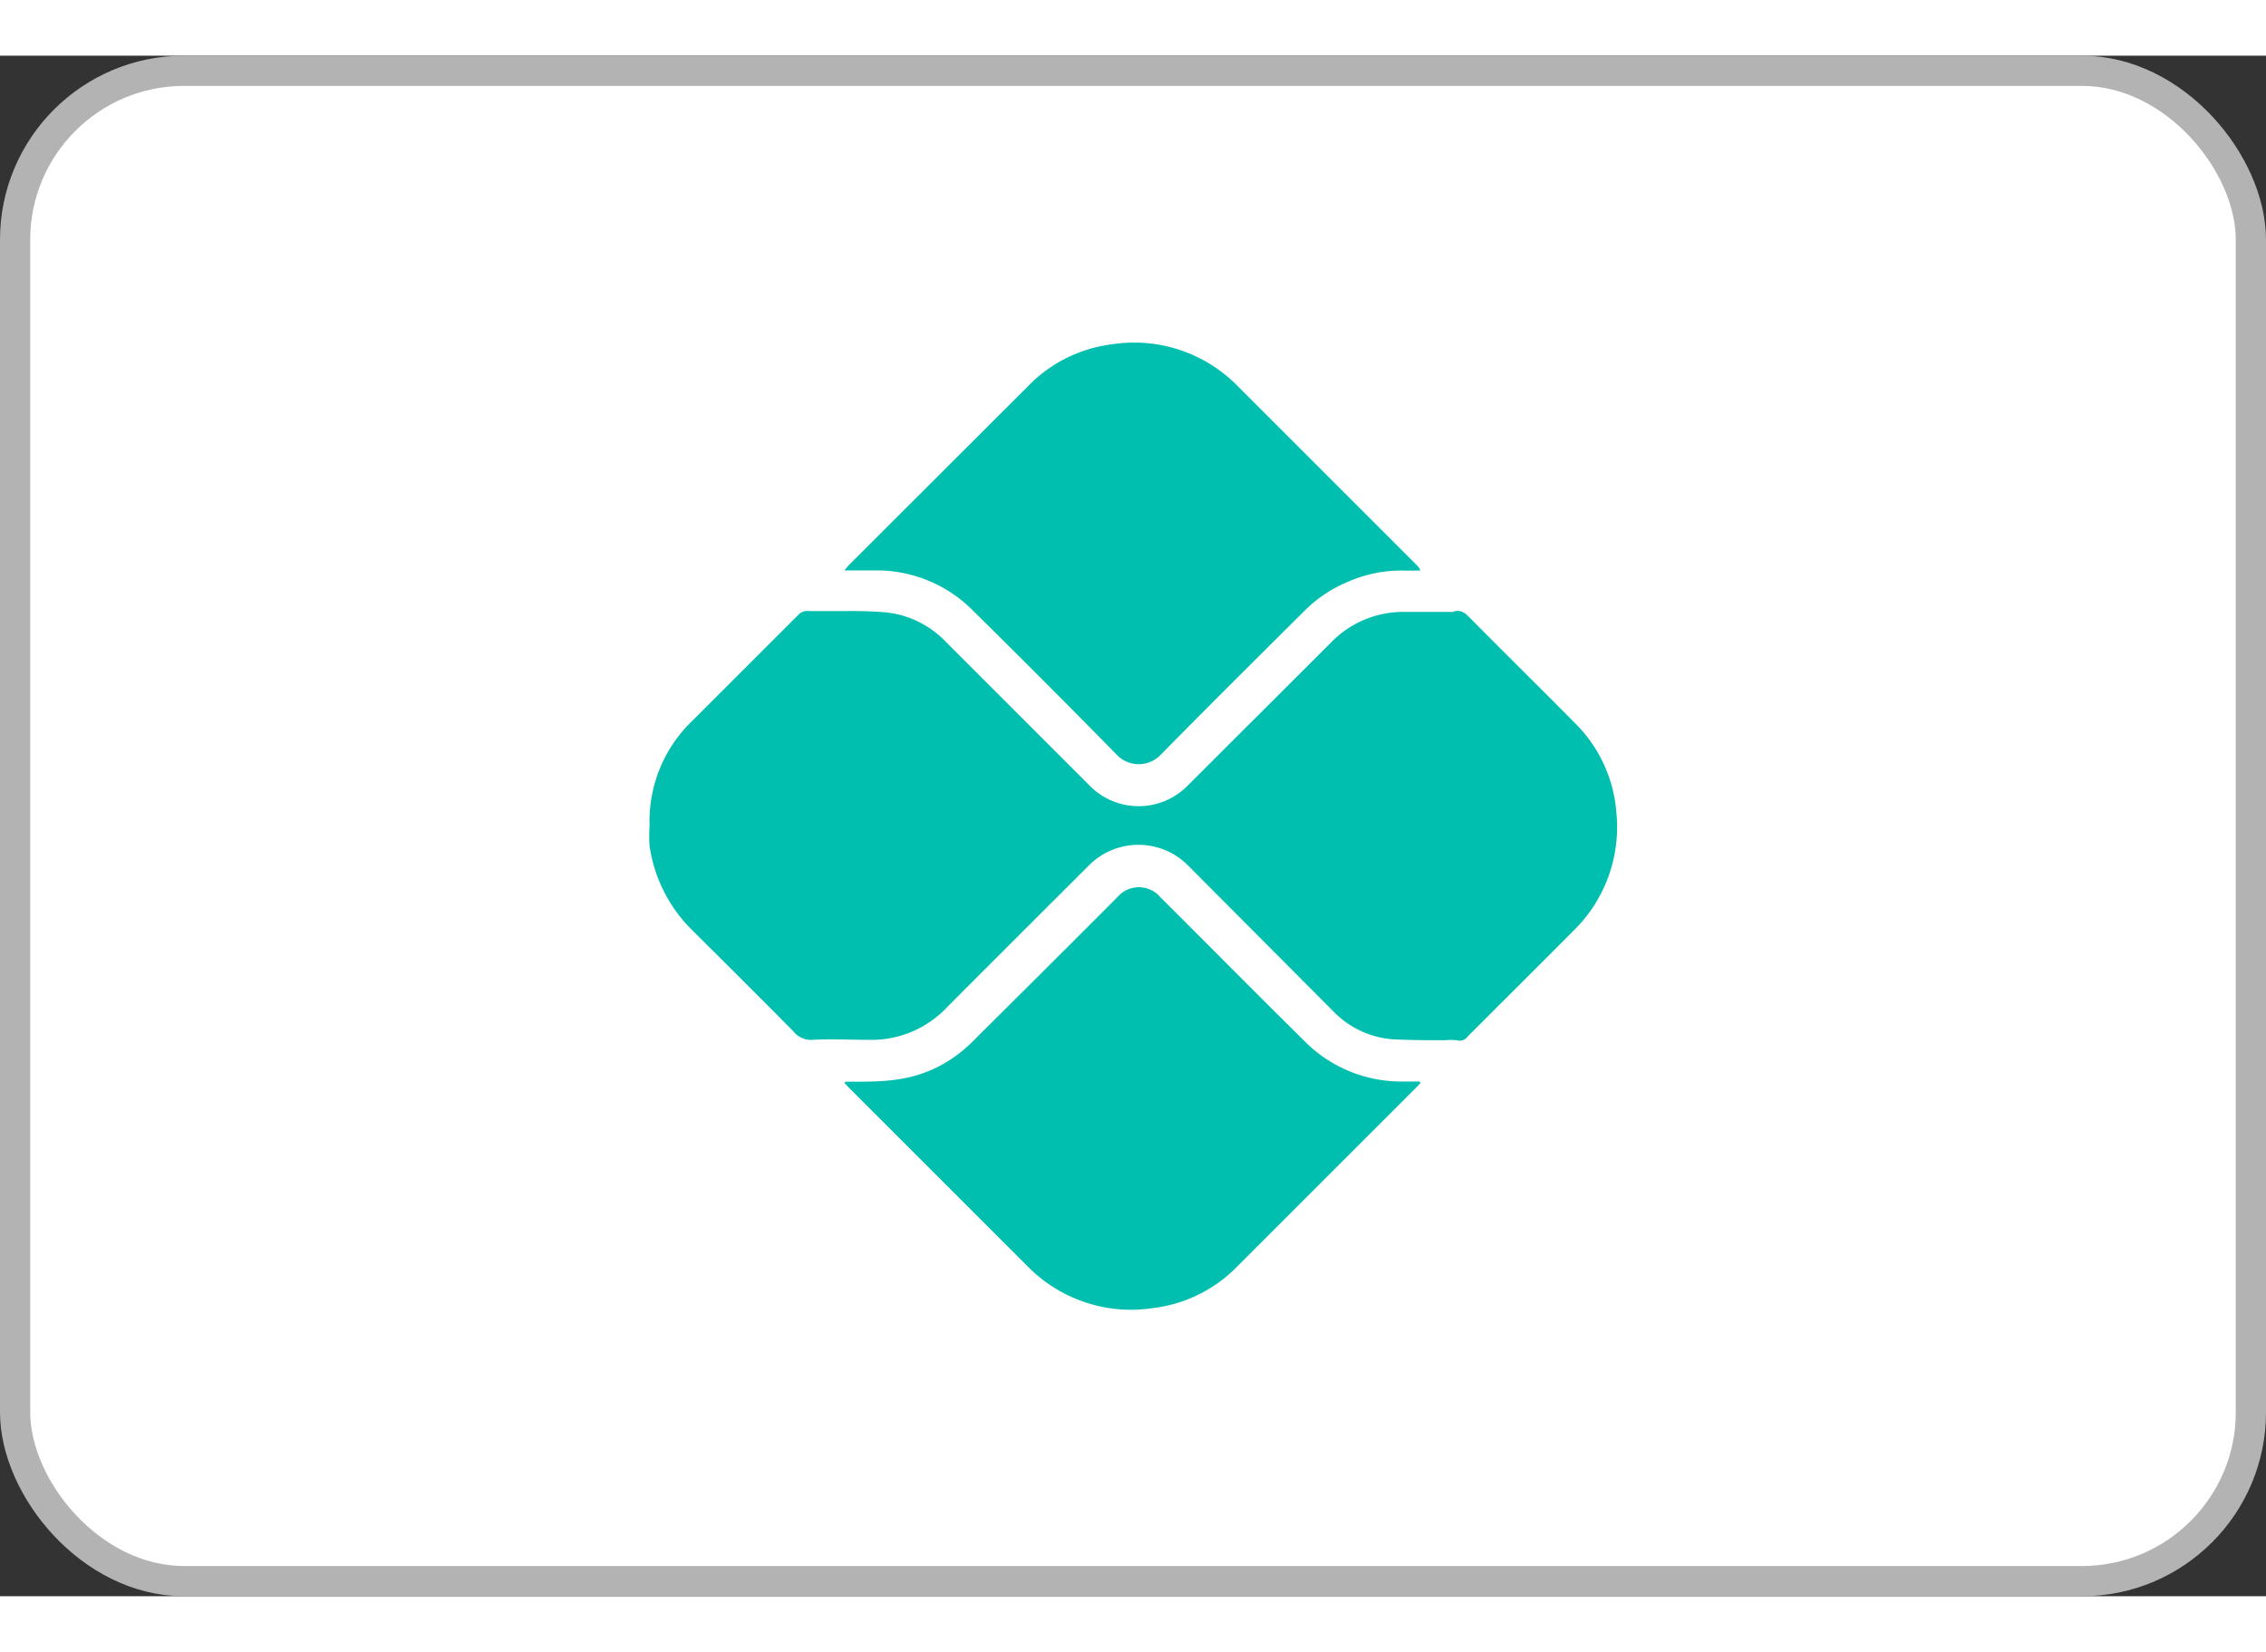
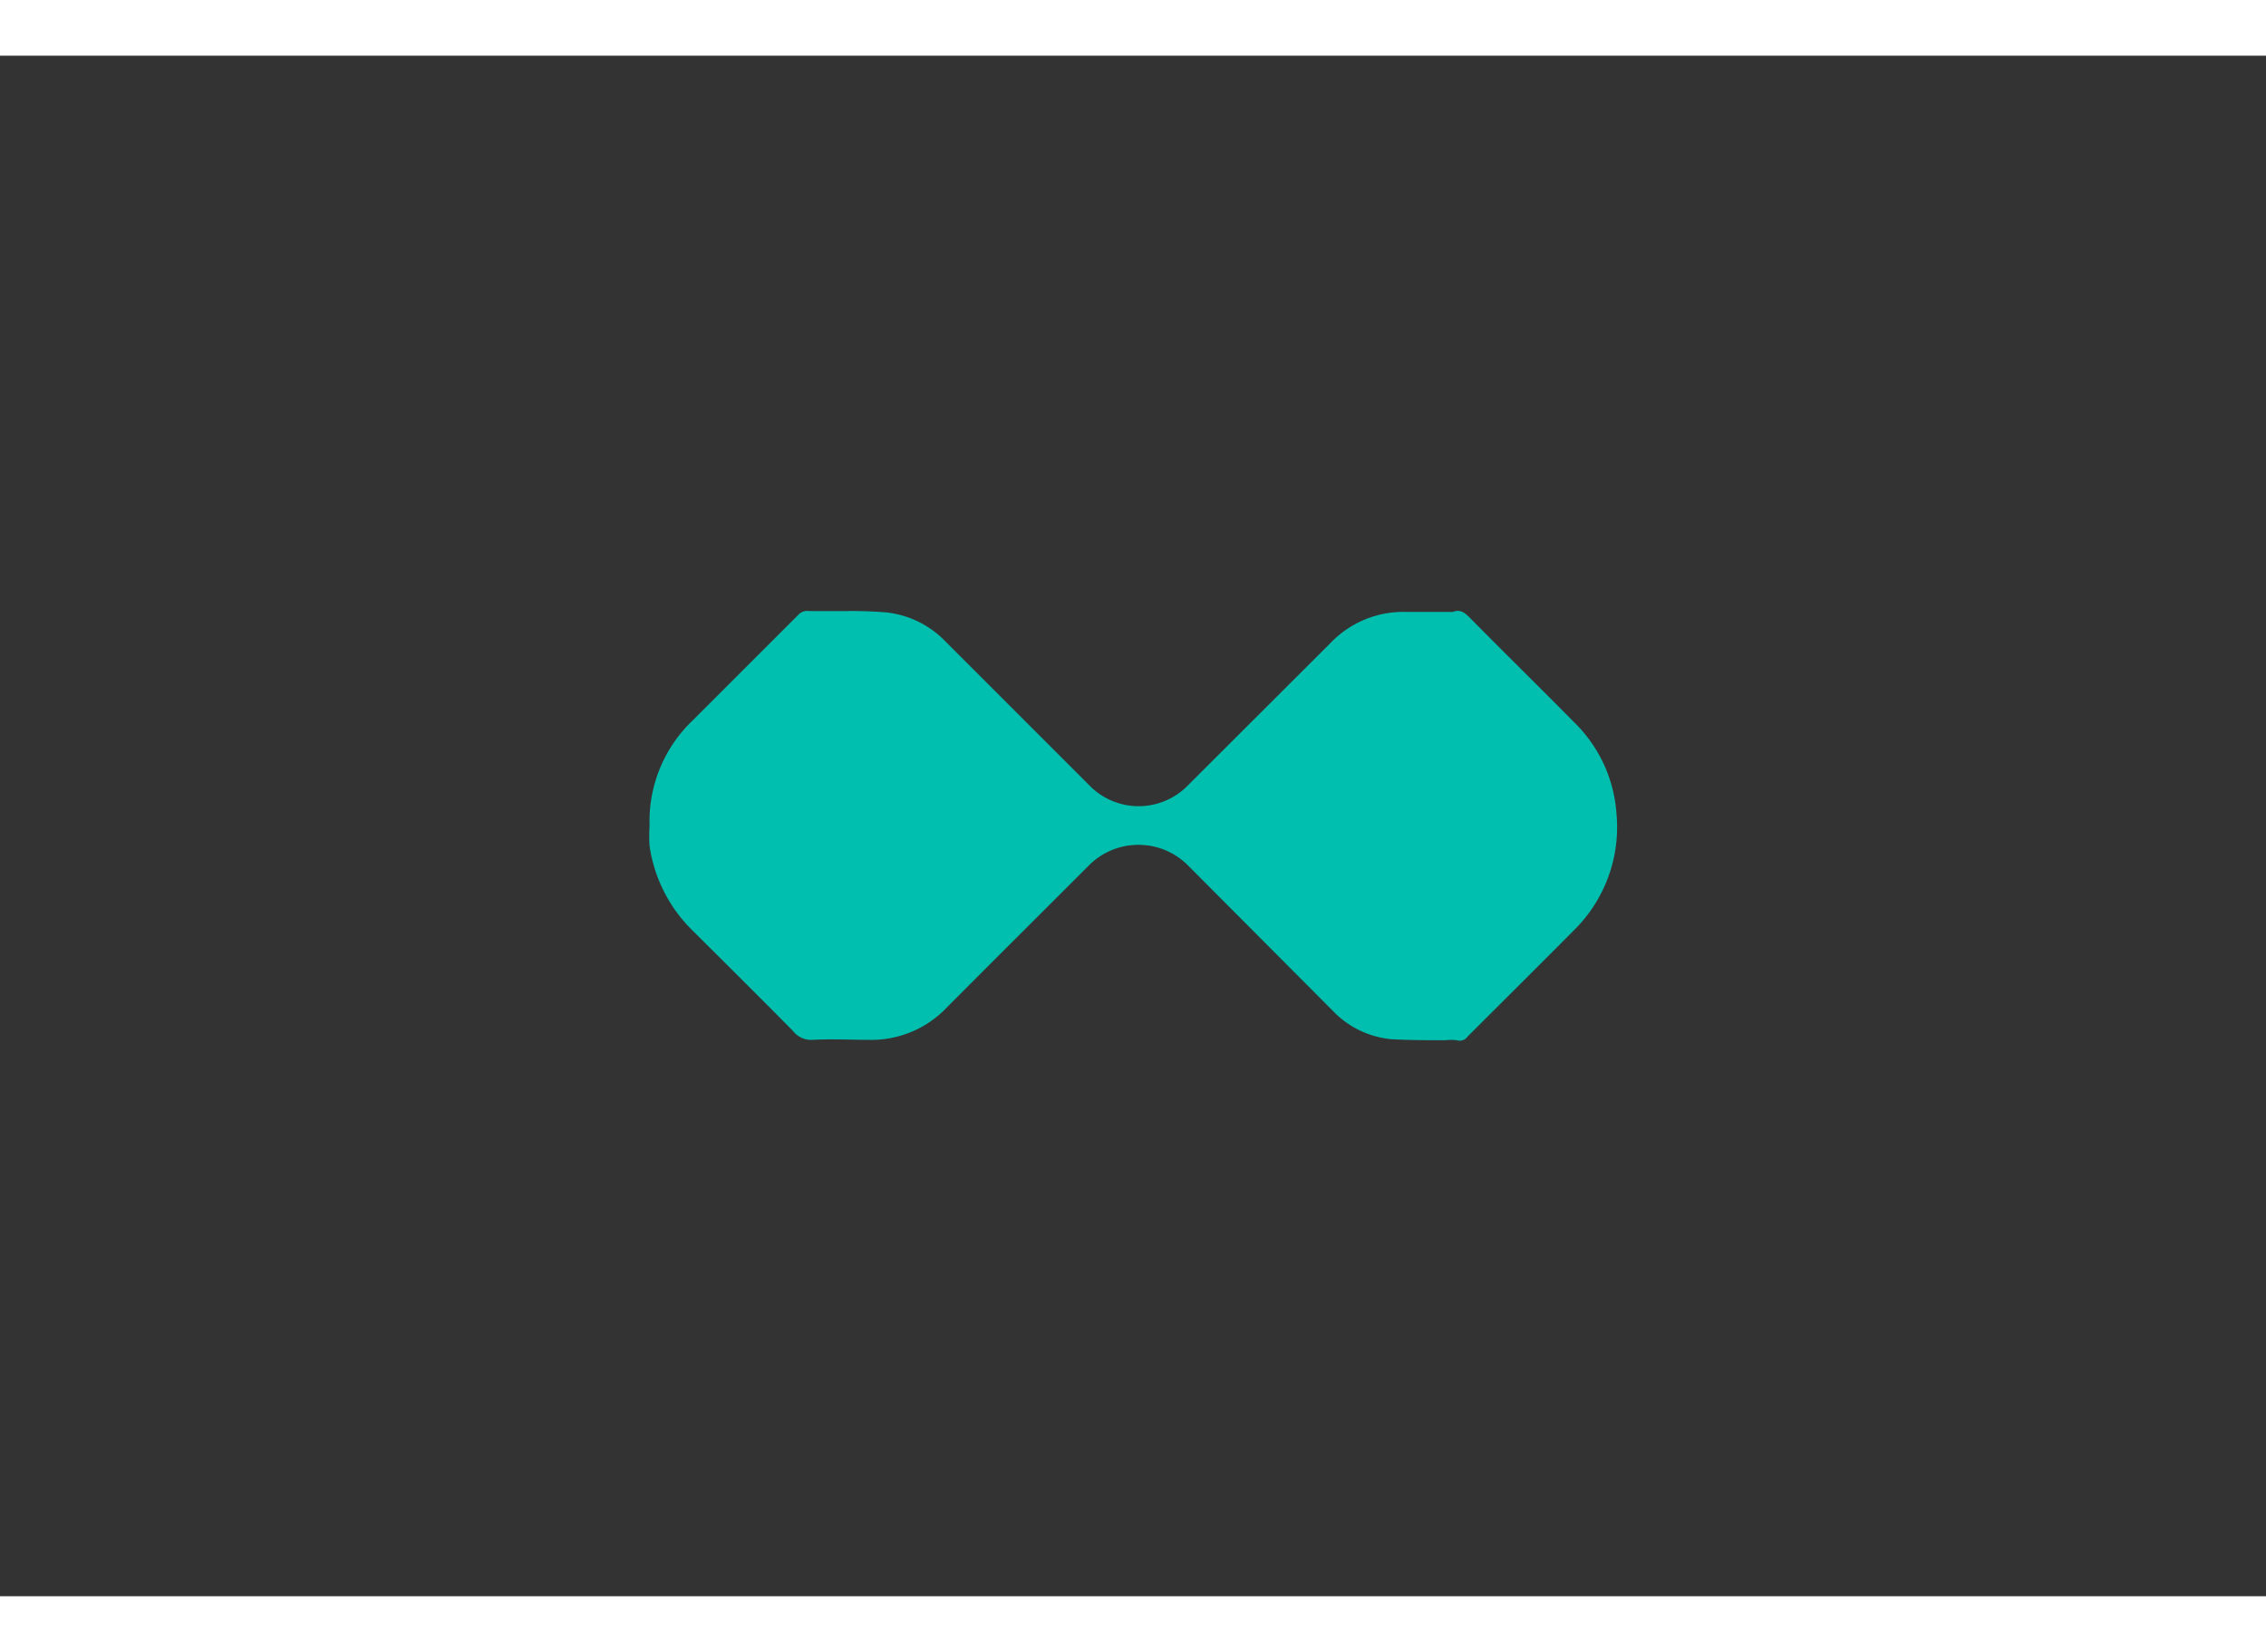
<svg xmlns="http://www.w3.org/2000/svg" width="48px" height="35px" id="pix2" data-name="pix2" viewBox="0 0 112.5 76.5">
  <rect x="0" y="0" width="112.5" height="76.5" fill="#333333" stroke="none" />
  <defs>
    <style>.pix-1{fill:#fff;stroke:#b3b3b3;stroke-miterlimit:10;stroke-width:1.5px;}.pix-2{fill:#00bfaf;}</style>
  </defs>
-   <rect class="pix-1" x="0.75" y="0.75" width="111" height="75" rx="8.39" />
  <path class="pix-2" d="M51,75a6.91,6.91,0,0,1,2.15-5.25l5.22-5.22a.61.61,0,0,1,.56-.2c.6,0,1.2,0,1.81,0a20.16,20.16,0,0,1,2.06.07,4.81,4.81,0,0,1,2.93,1.48l7.1,7.1a3.41,3.41,0,0,0,4.9,0l7.1-7.09a5,5,0,0,1,3.67-1.52h2.23a.75.75,0,0,0,.15,0c.42-.16.65.1.91.36,1.69,1.71,3.41,3.4,5.11,5.12A7,7,0,0,1,99,74.35a7.19,7.19,0,0,1-2.15,5.87c-1.74,1.75-3.49,3.49-5.24,5.24a.47.47,0,0,1-.53.18,2.6,2.6,0,0,0-.56,0c-.89,0-1.79,0-2.68-.05a4.59,4.59,0,0,1-2.89-1.38L77.77,77a3.47,3.47,0,0,0-5,0c-2.33,2.33-4.67,4.66-7,7a5.16,5.16,0,0,1-3.92,1.62c-.91,0-1.83-.05-2.73,0a1.14,1.14,0,0,1-1-.44c-1.65-1.67-3.32-3.33-5-5A7.36,7.36,0,0,1,51,76,7,7,0,0,1,51,75Z" transform="translate(-18.75 -36.75)" />
-   <path class="pix-2" d="M89.25,62.32h-.76a6.56,6.56,0,0,0-2.76.53,6.7,6.7,0,0,0-2.18,1.43c-2.39,2.38-4.79,4.76-7.15,7.16a1.51,1.51,0,0,1-2.23,0q-3.53-3.6-7.11-7.13a6.73,6.73,0,0,0-4.85-2H60.67c.1-.11.15-.19.21-.25l8.89-8.88a7,7,0,0,1,4.2-2.1,7.18,7.18,0,0,1,6.15,2c3,3,6,6,9,9l.12.15Z" transform="translate(-18.75 -36.75)" />
-   <path class="pix-2" d="M60.74,87.7H61c.79,0,1.59,0,2.35-.12A6.41,6.41,0,0,0,66.72,86a7.94,7.94,0,0,0,.59-.57q3.47-3.44,6.91-6.89a1.4,1.4,0,0,1,2.14,0c2.39,2.38,4.76,4.78,7.16,7.15a6.76,6.76,0,0,0,4.81,2h.89s0,0,.06.06l-.14.16-9,9A7,7,0,0,1,76,98.94a7.19,7.19,0,0,1-6.16-2c-3-3-6-6-9-9l-.17-.19Z" transform="translate(-18.75 -36.75)" />
</svg>